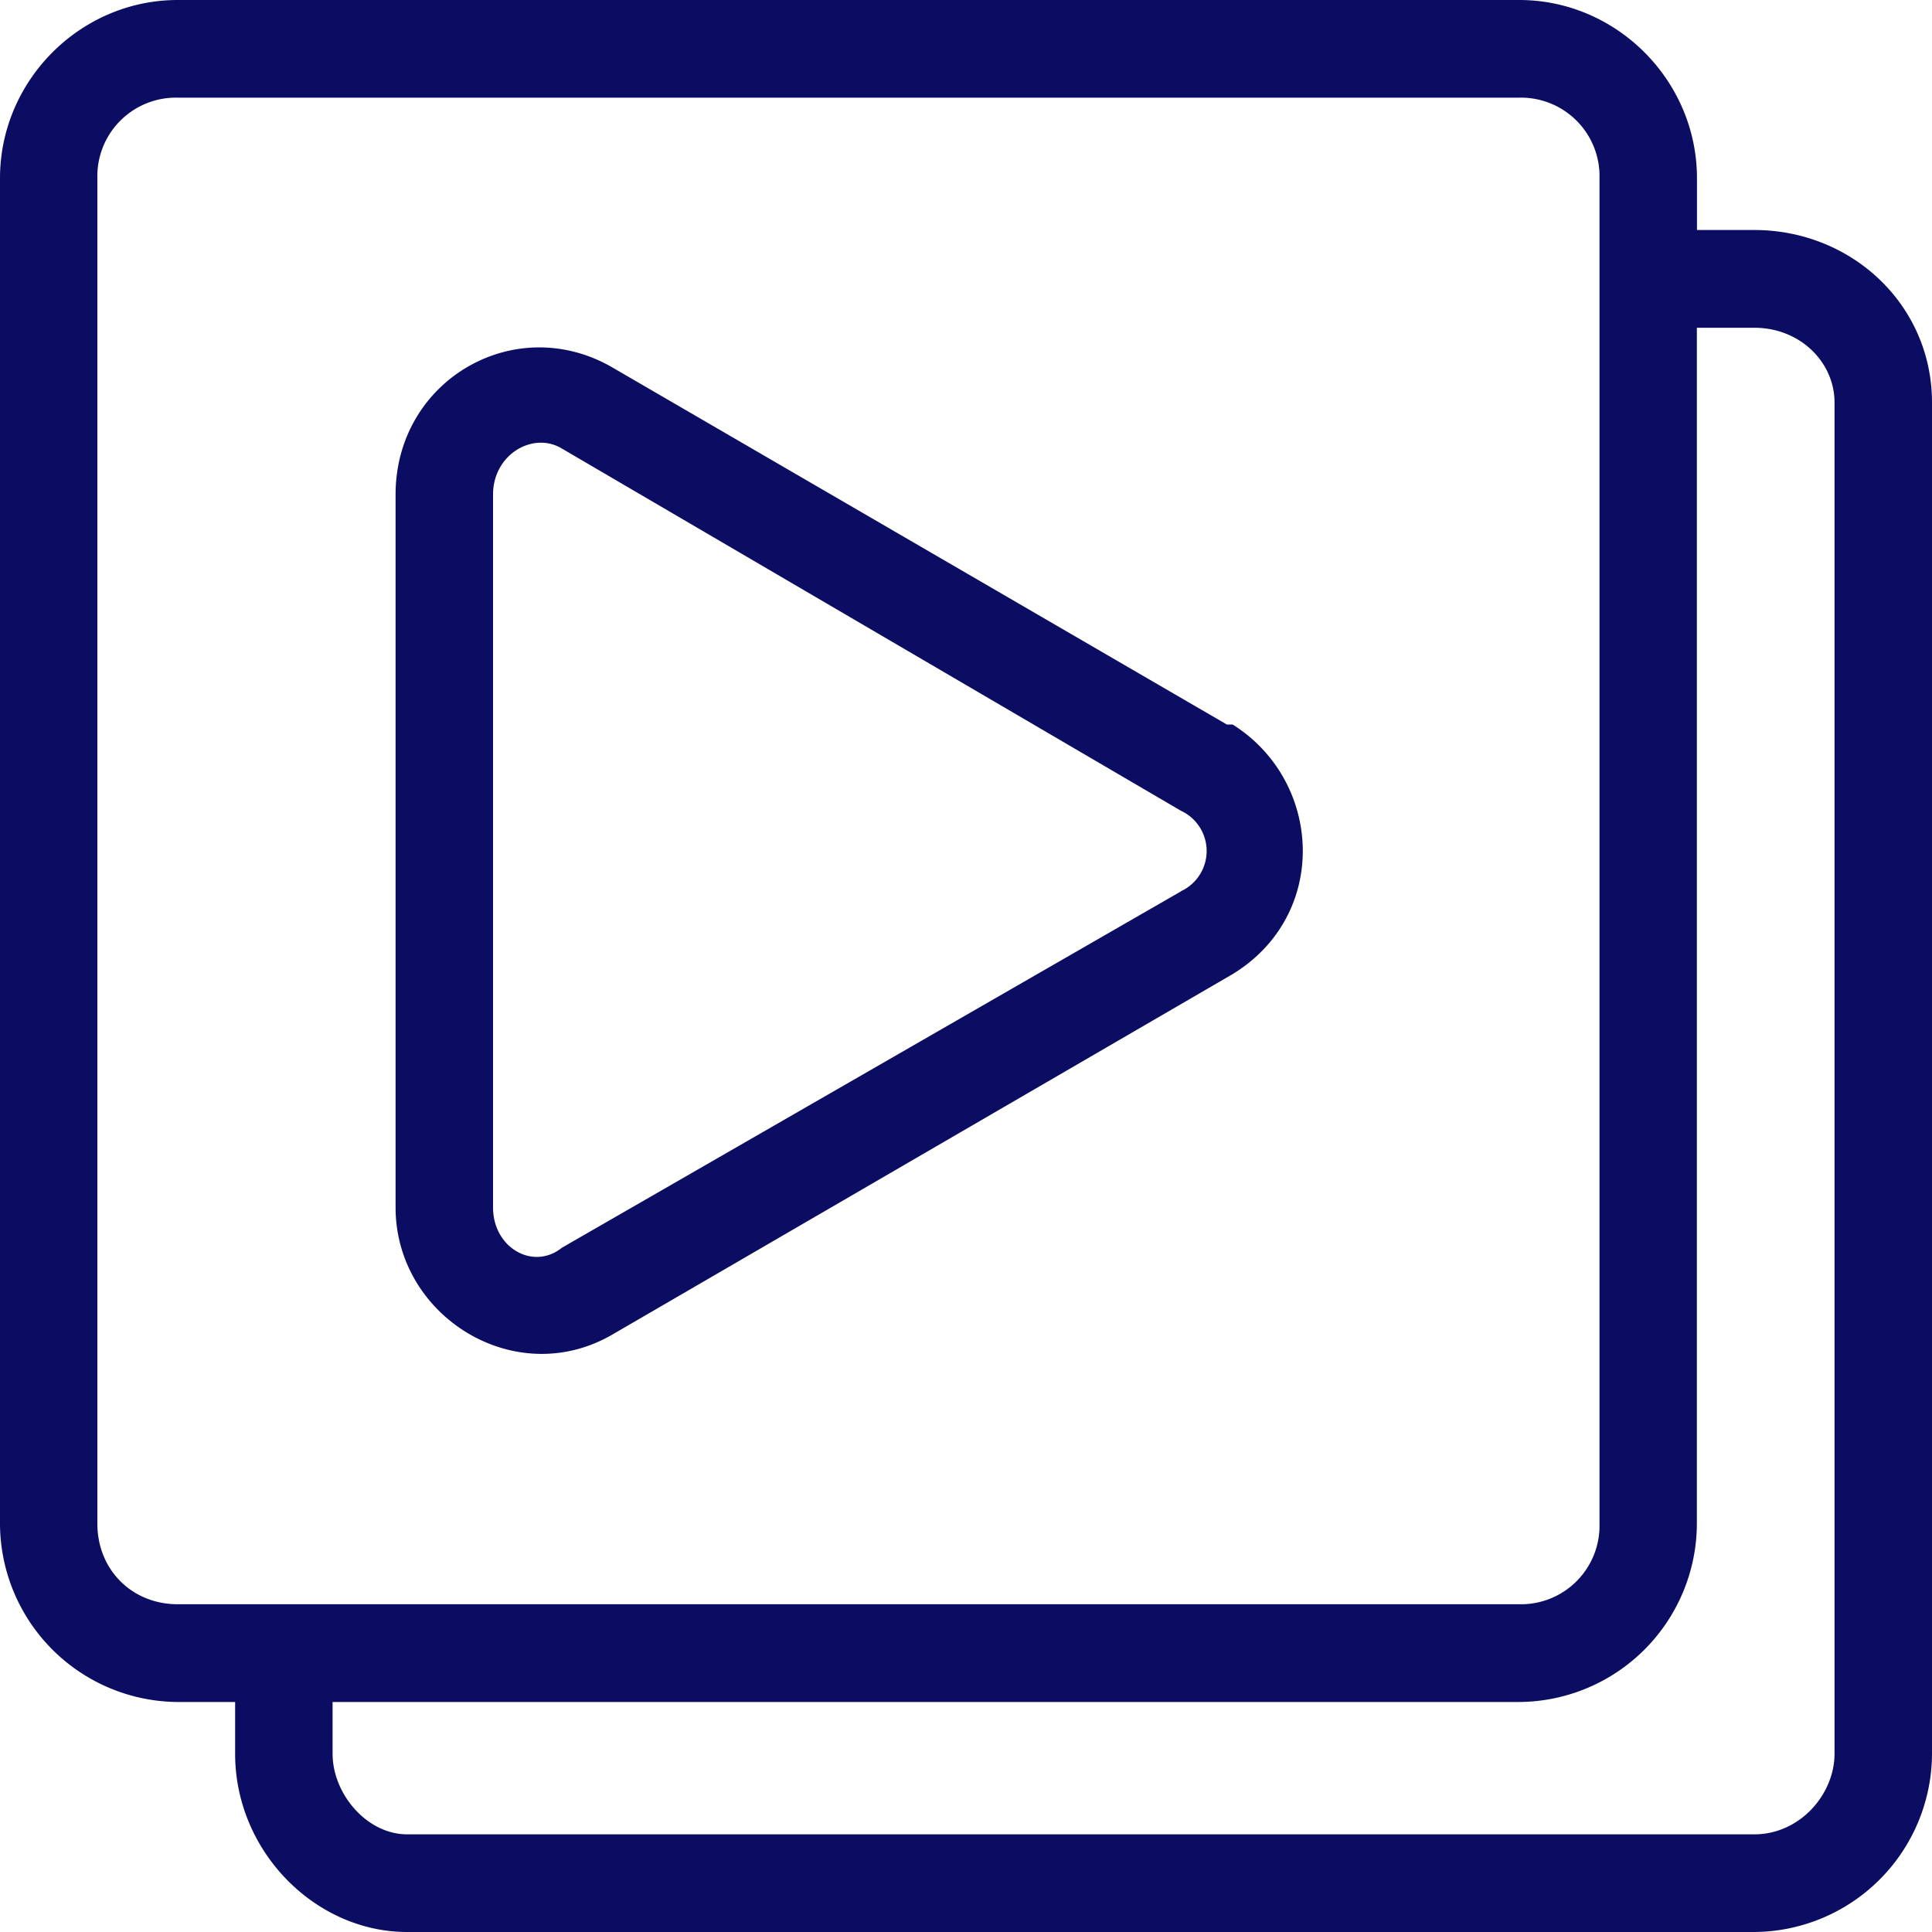
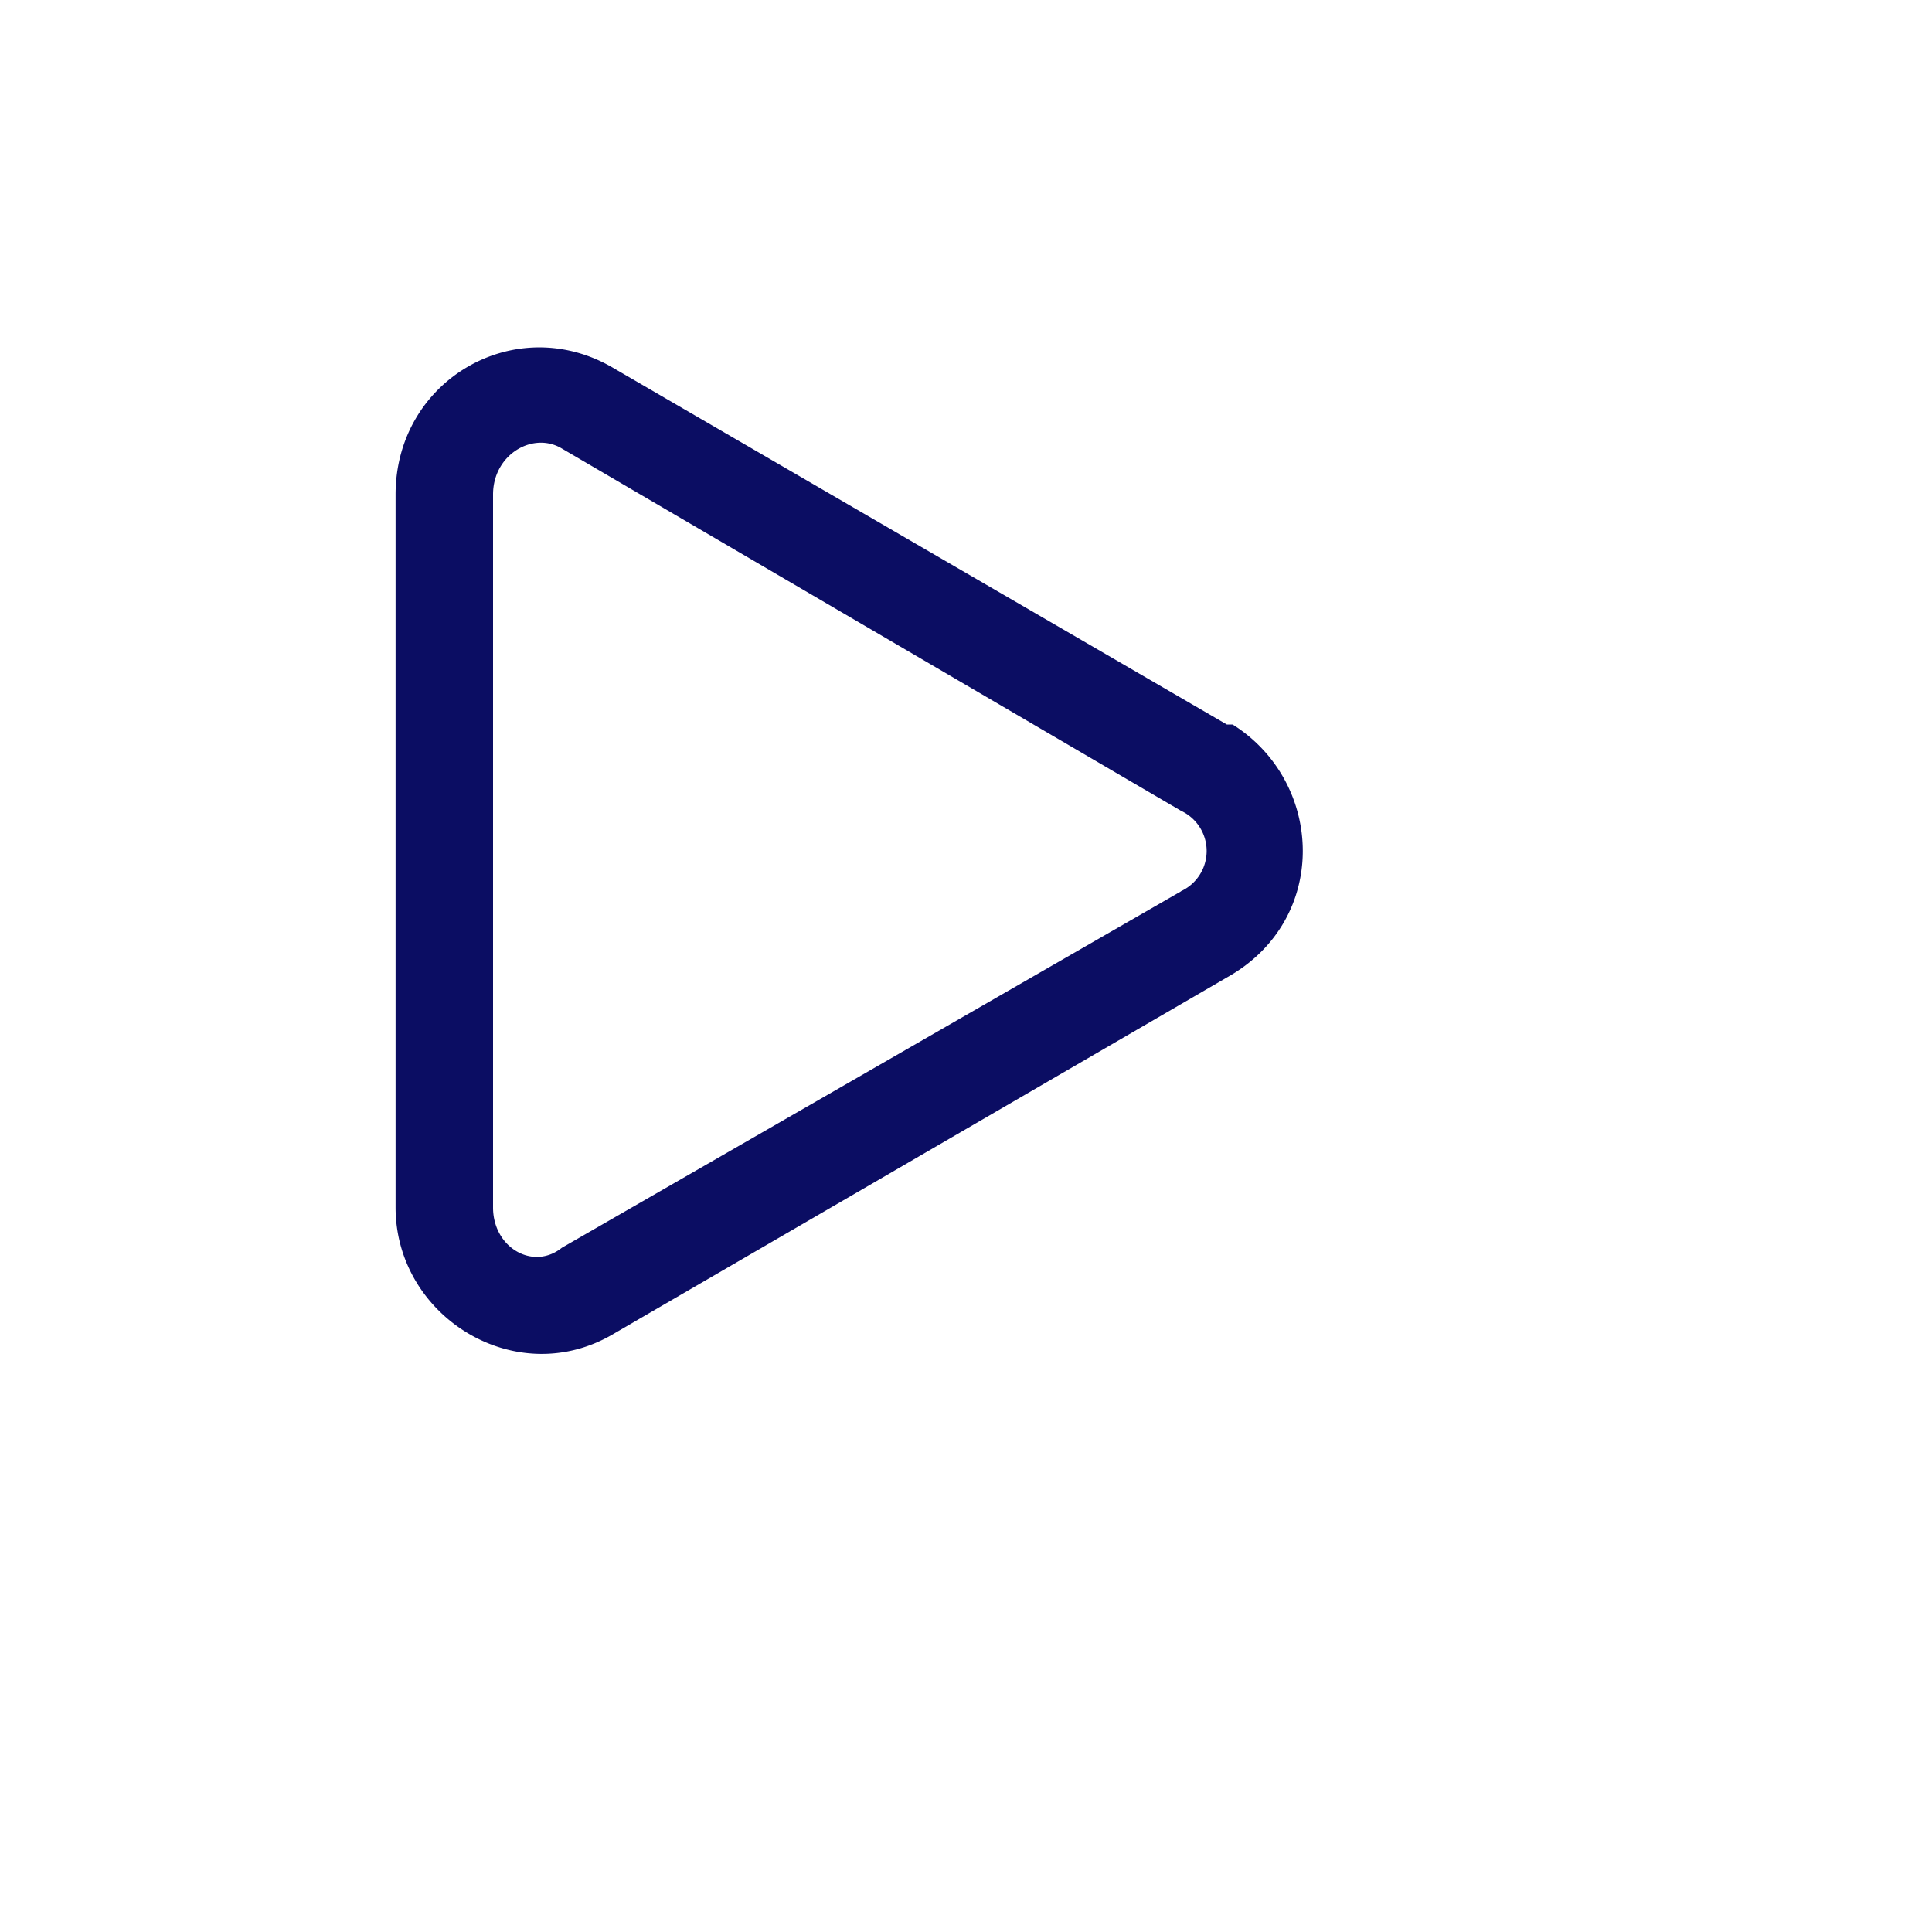
<svg xmlns="http://www.w3.org/2000/svg" width="20" height="20">
  <g fill="#0B0D63">
-     <path d="M17.566 2.381h.594c1.009 0 1.84.775 1.84 1.786v13.988A1.852 1.852 0 0118.16 20H4.214c-.95 0-1.78-.834-1.78-1.845v-.536H1.84A1.852 1.852 0 010 15.774V1.845C0 .834.831 0 1.84 0h13.887c1.008 0 1.84.834 1.84 1.845v.536zm-1.84 14.226a.813.813 0 00.832-.834V1.845a.813.813 0 00-.831-.834H1.84a.813.813 0 00-.832.834v13.928c0 .476.357.834.832.834h13.887zM18.16 3.393h-.594v12.38a1.852 1.852 0 01-1.84 1.846H3.443v.536c0 .417.356.834.772.834H18.16c.475 0 .831-.417.831-.834V4.167c0-.417-.356-.774-.83-.774z" />
    <path d="M12.7 10.119l-6.35 3.69c-1.008.596-2.255-.178-2.255-1.31V5.12c0-1.19 1.246-1.905 2.255-1.31L12.7 7.5h.06c.949.596 1.008 2.024-.06 2.619zm-.475-.893a.459.459 0 000-.833l-6.409-3.75c-.297-.179-.712.06-.712.476V12.5c0 .417.415.655.712.417l6.41-3.69z" />
  </g>
</svg>